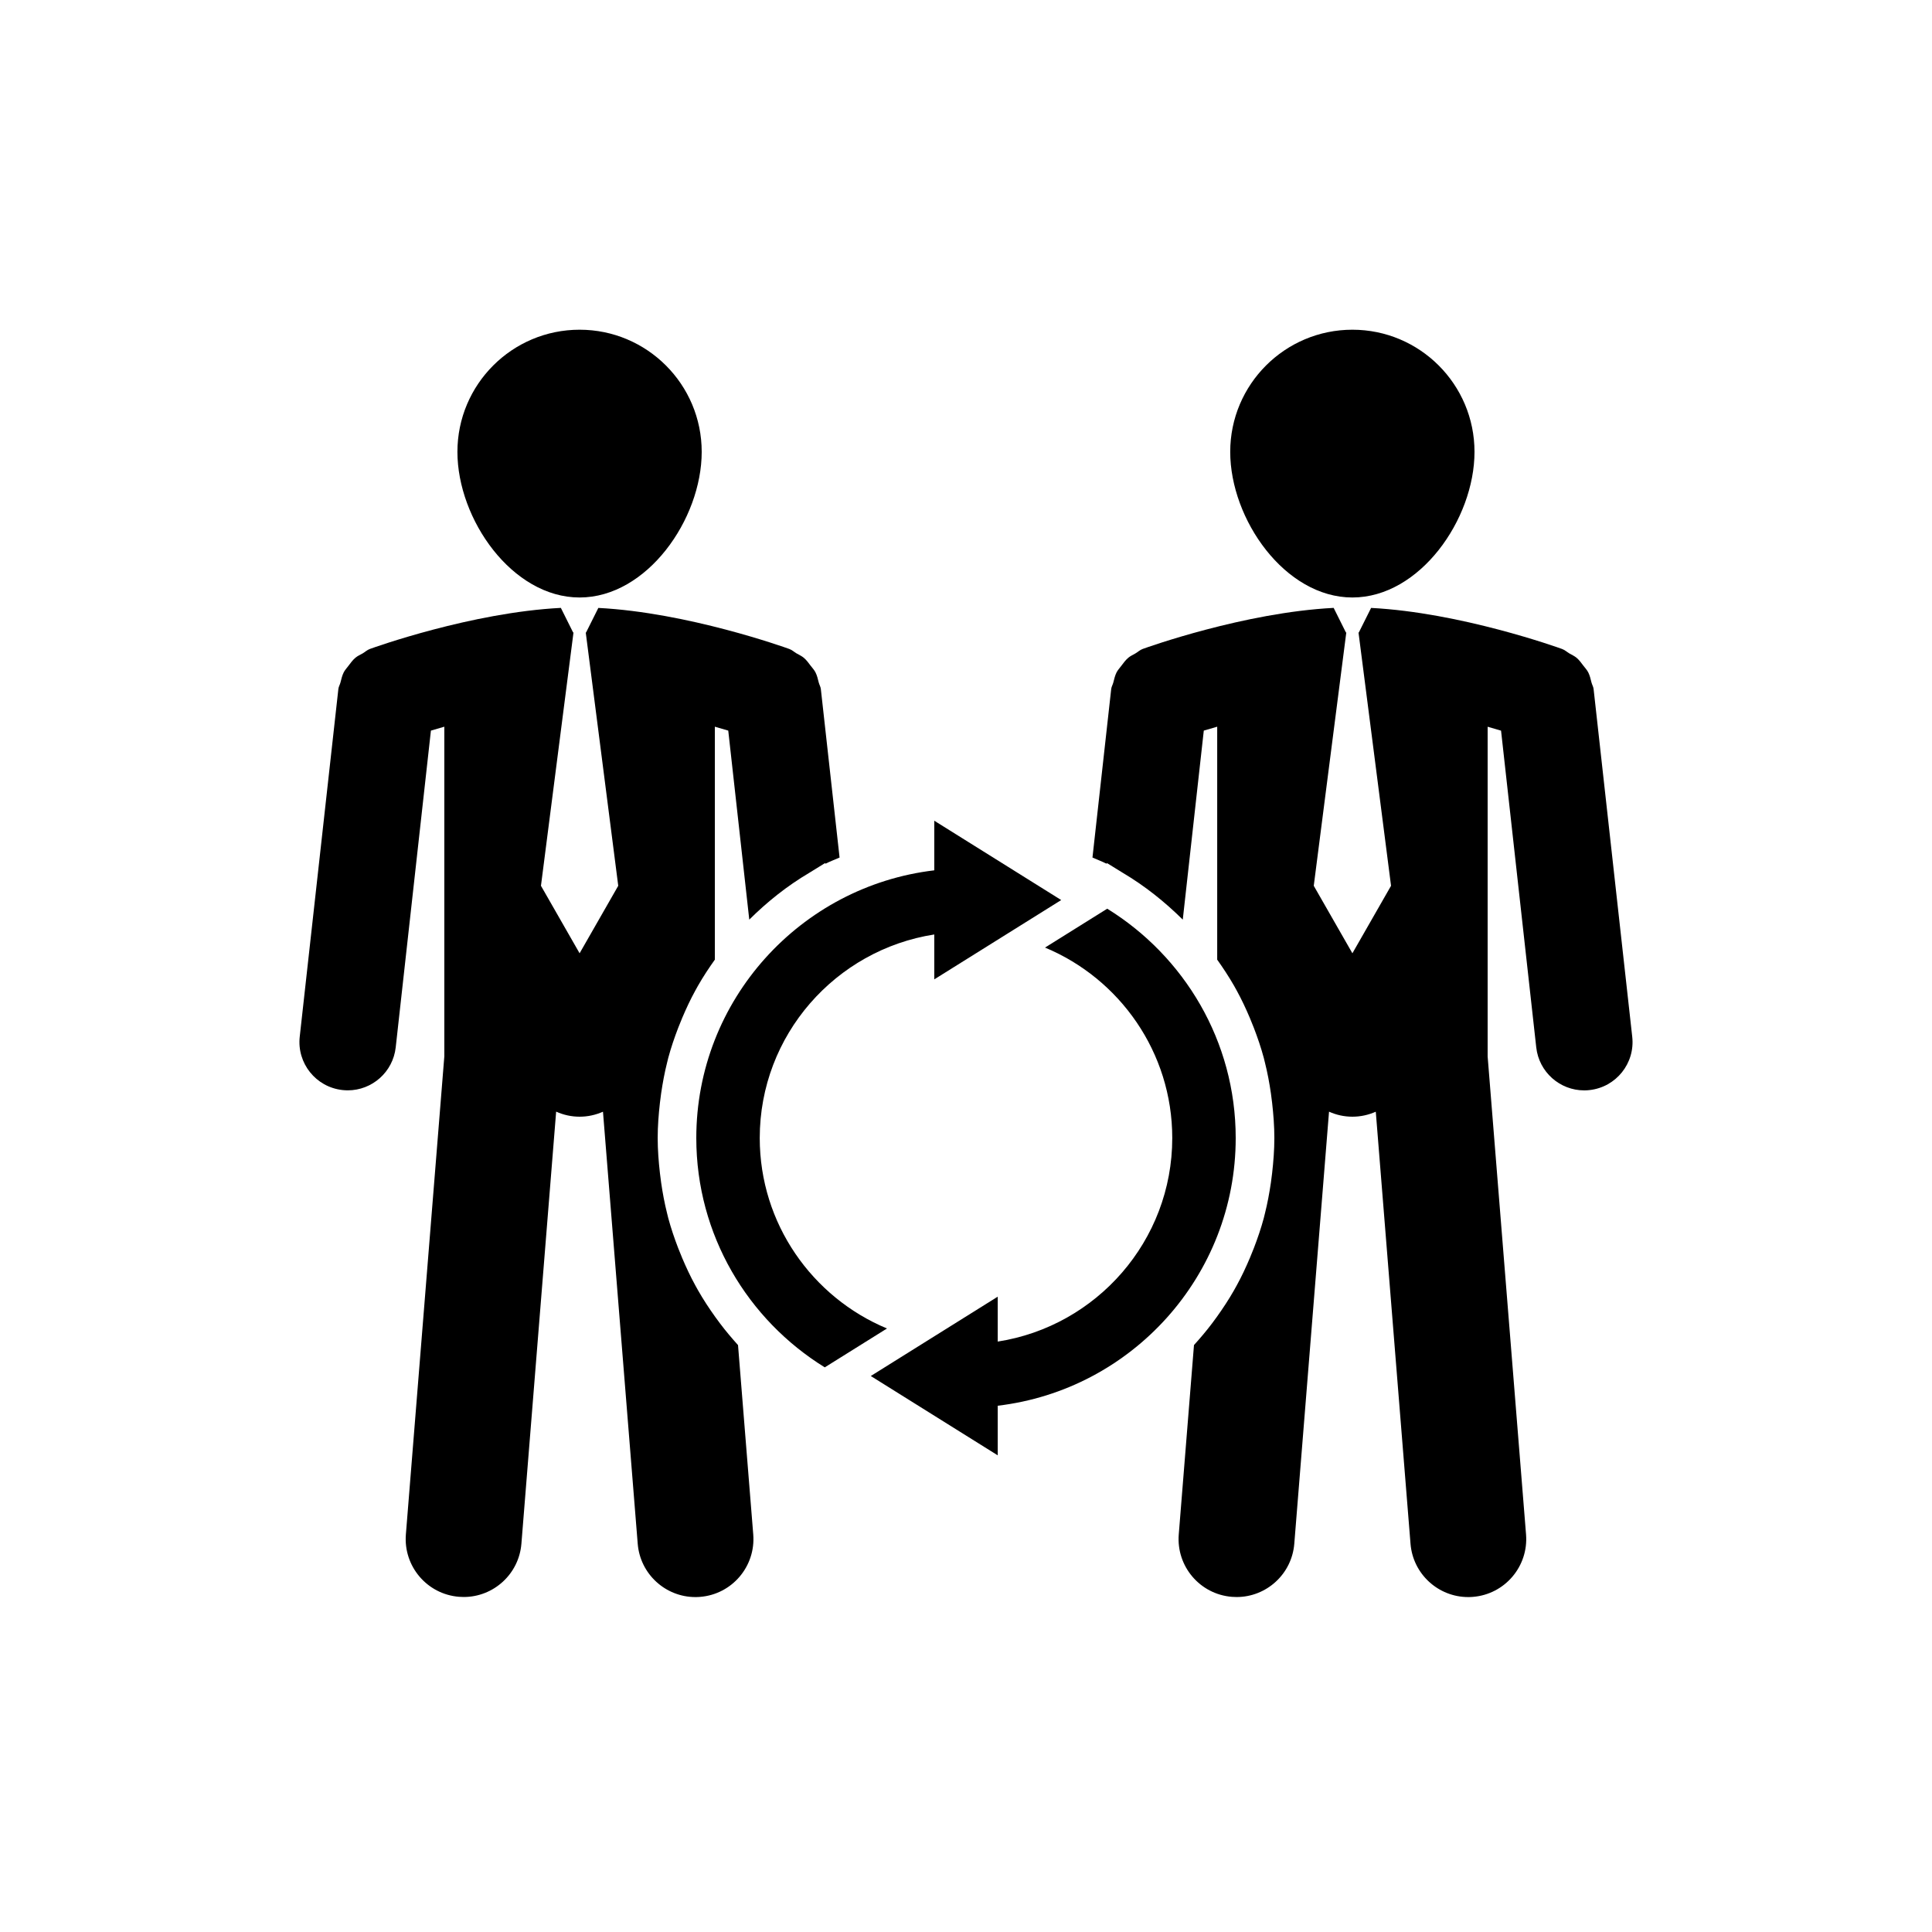
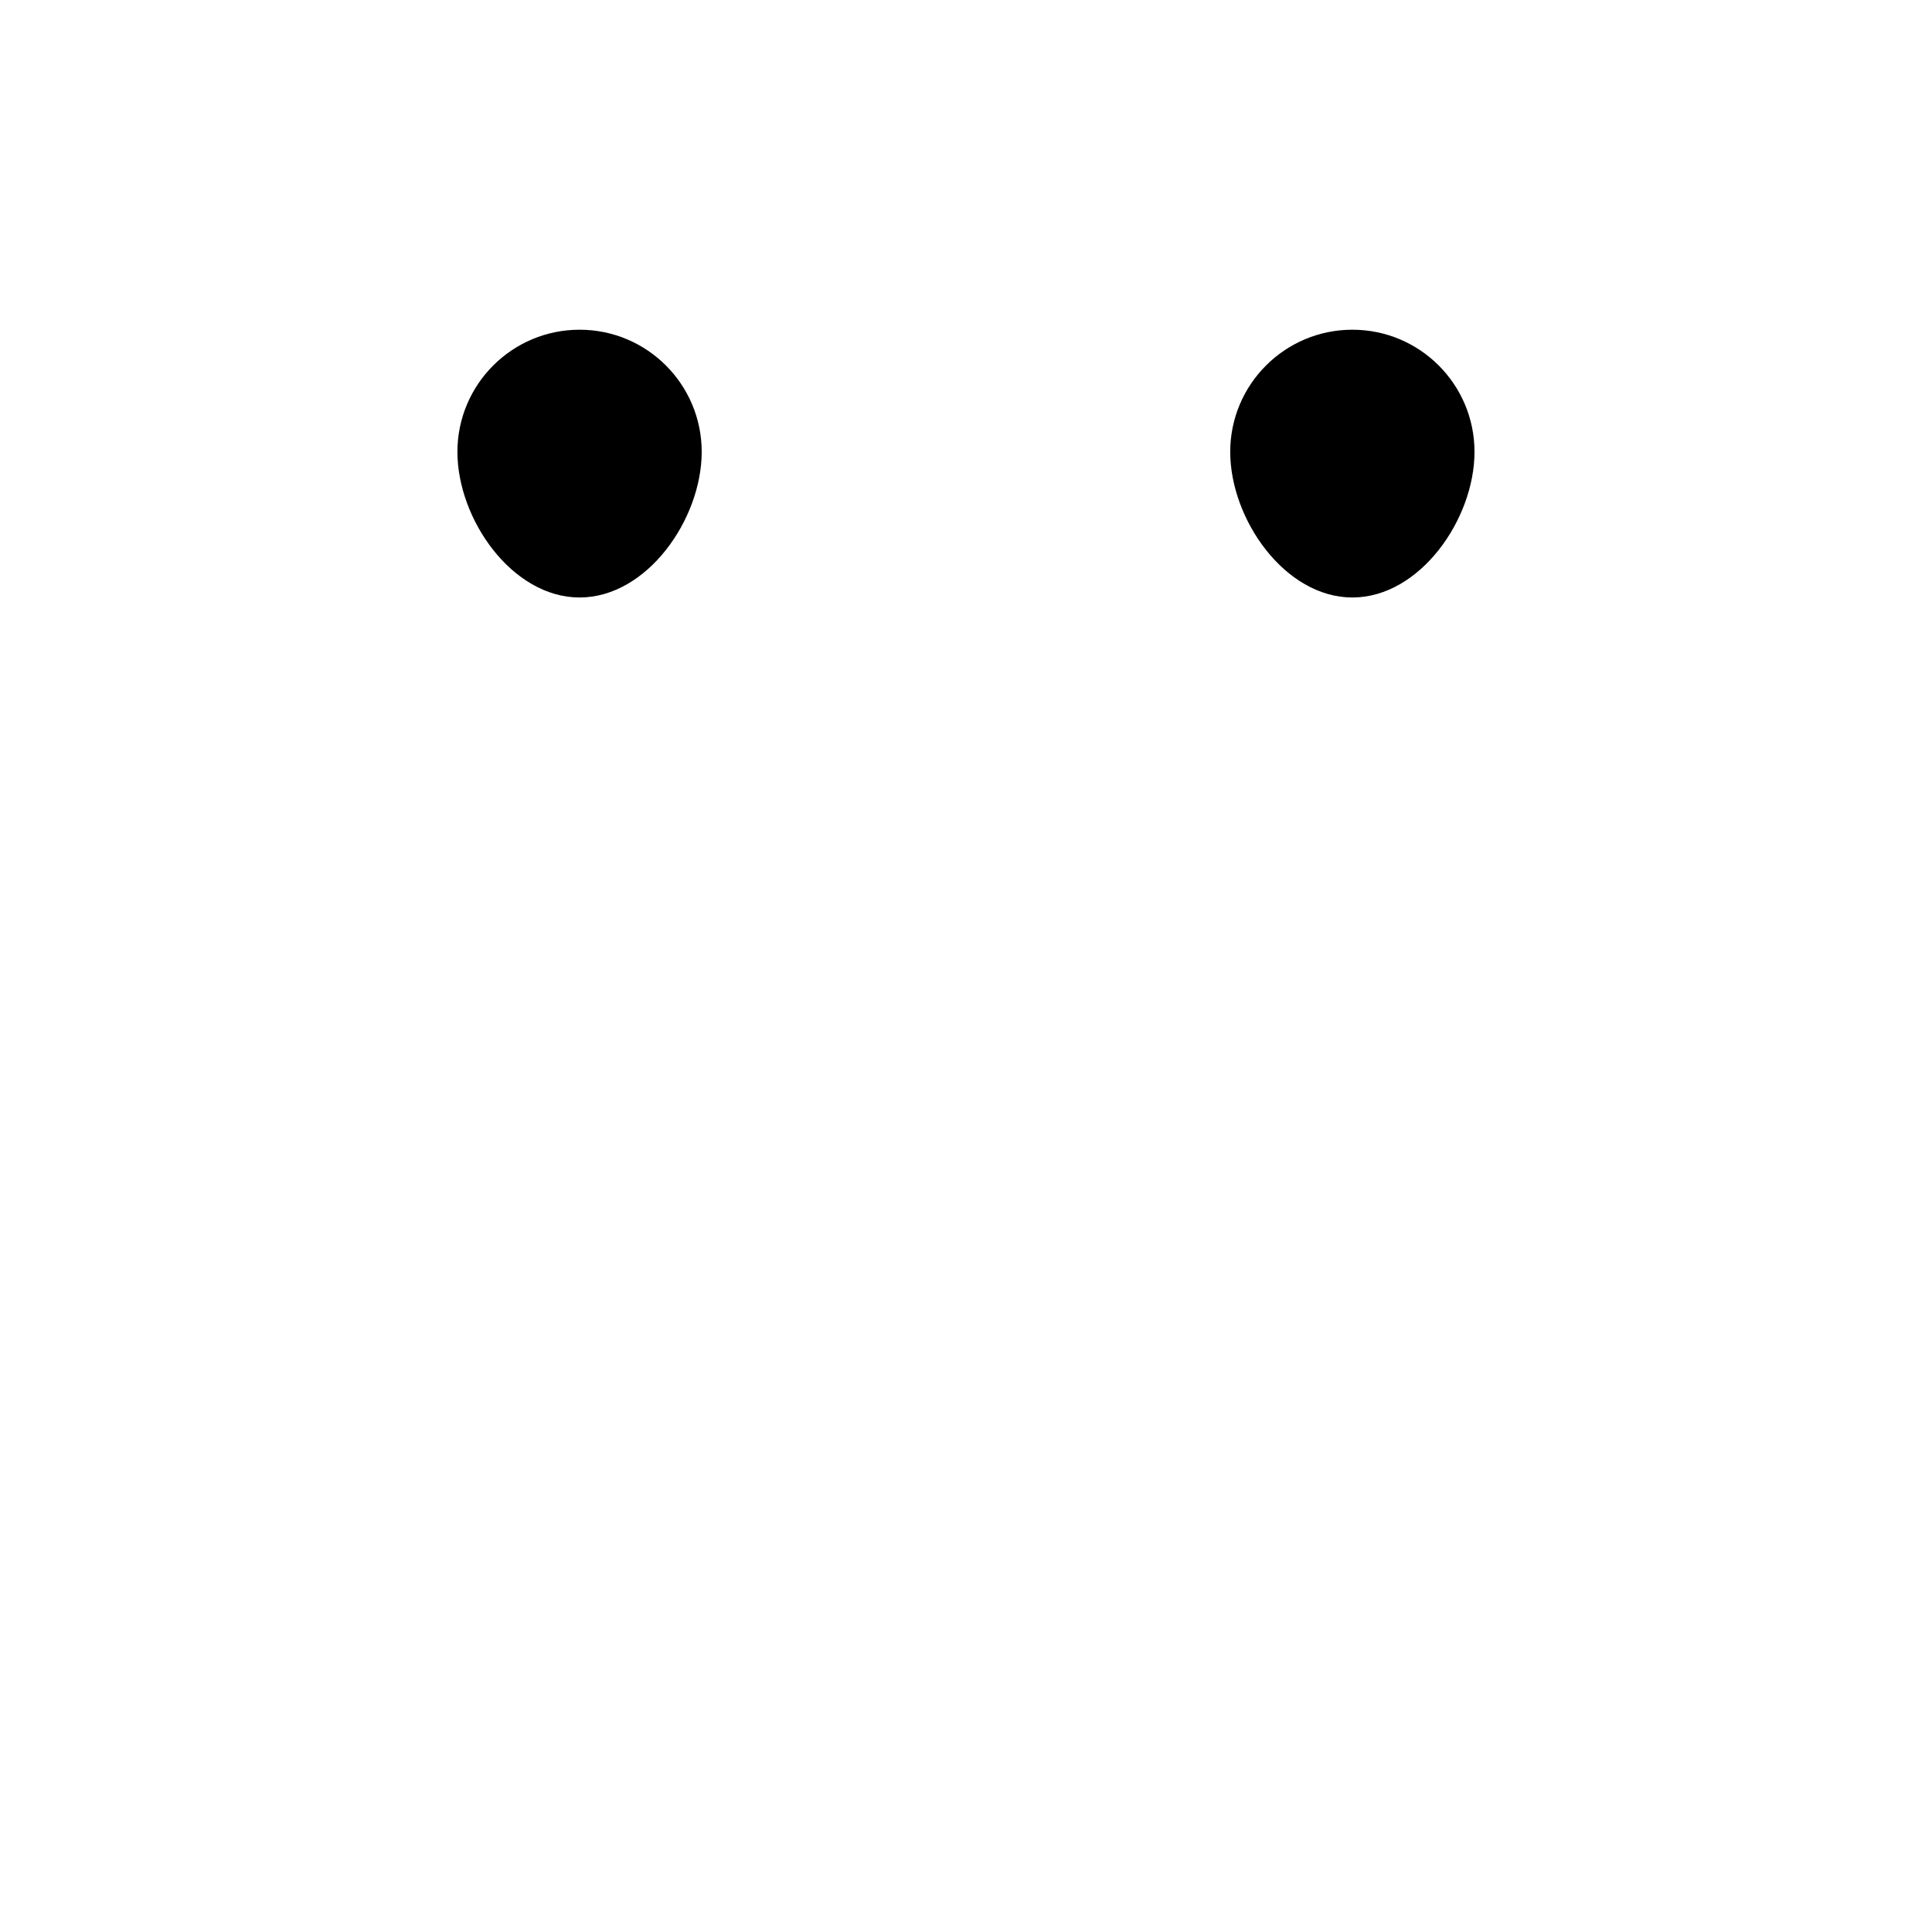
<svg xmlns="http://www.w3.org/2000/svg" version="1.1" id="Layer_1" x="0px" y="0px" width="50px" height="50px" viewBox="0 0 50 50" enable-background="new 0 0 50 50" xml:space="preserve">
  <g>
    <path d="M15,15.463c1.744,0,3.16-2.024,3.16-3.769c0-1.746-1.416-3.161-3.16-3.161c-1.746,0-3.162,1.416-3.162,3.161   C11.838,13.439,13.254,15.463,15,15.463z" />
    <path d="M35,15.463c1.744,0,3.16-2.024,3.16-3.769c0-1.746-1.416-3.161-3.16-3.161c-1.746,0-3.162,1.416-3.162,3.161   C31.838,13.439,33.254,15.463,35,15.463z" />
-     <path d="M18.634,34.25c-0.042-0.055-0.083-0.111-0.123-0.167c-0.158-0.221-0.308-0.448-0.443-0.685   c-0.025-0.044-0.049-0.088-0.074-0.133c-0.125-0.228-0.235-0.463-0.337-0.703c-0.037-0.087-0.072-0.174-0.106-0.262   c-0.097-0.253-0.185-0.51-0.256-0.774c-0.011-0.041-0.02-0.081-0.03-0.122c-0.066-0.262-0.116-0.529-0.155-0.8   c-0.011-0.081-0.022-0.161-0.031-0.242c-0.034-0.3-0.058-0.603-0.058-0.911s0.024-0.611,0.058-0.911   c0.009-0.081,0.02-0.161,0.031-0.242c0.04-0.271,0.089-0.539,0.155-0.8c0.01-0.041,0.02-0.081,0.03-0.122   c0.071-0.264,0.159-0.521,0.256-0.774c0.034-0.088,0.069-0.175,0.106-0.262c0.102-0.24,0.212-0.476,0.337-0.703   c0.024-0.044,0.049-0.089,0.074-0.133c0.132-0.231,0.279-0.453,0.432-0.668v-6.029c0.124,0.035,0.24,0.069,0.347,0.101l0.544,4.892   c0.465-0.462,0.981-0.874,1.552-1.211l0.405-0.25l0.02,0.012c0.116-0.06,0.24-0.104,0.36-0.158l-0.485-4.362   c-0.007-0.061-0.039-0.109-0.054-0.167c-0.023-0.092-0.043-0.182-0.086-0.266c-0.033-0.063-0.08-0.112-0.122-0.167   c-0.056-0.074-0.107-0.147-0.179-0.208c-0.057-0.047-0.123-0.076-0.187-0.113c-0.064-0.038-0.117-0.089-0.189-0.115   c-0.113-0.041-2.629-0.943-4.941-1.062l-0.318,0.636h-0.008L16,22.924l-1,1.747l-1-1.747l0.842-6.556h-0.01l-0.317-0.636   c-2.312,0.119-4.827,1.021-4.94,1.062c-0.073,0.026-0.127,0.079-0.191,0.117C9.32,16.947,9.255,16.975,9.2,17.021   c-0.074,0.062-0.127,0.138-0.185,0.214c-0.04,0.054-0.085,0.101-0.117,0.161c-0.044,0.085-0.063,0.177-0.088,0.271   c-0.015,0.056-0.046,0.104-0.053,0.163l-1,9c-0.076,0.686,0.418,1.304,1.104,1.38c0.047,0.005,0.093,0.008,0.14,0.008   c0.628,0,1.169-0.473,1.24-1.112l0.911-8.198c0.106-0.032,0.223-0.066,0.347-0.101v8.532l-0.995,12.371   c-0.066,0.826,0.549,1.549,1.375,1.615c0.041,0.003,0.081,0.005,0.122,0.005c0.773,0,1.43-0.595,1.493-1.38l0.899-11.181   C14.58,28.853,14.784,28.9,15,28.9s0.42-0.047,0.605-0.129l0.899,11.181c0.063,0.785,0.72,1.38,1.493,1.38   c0.041,0,0.081-0.001,0.122-0.005c0.826-0.066,1.441-0.79,1.375-1.615l-0.394-4.901C18.938,34.63,18.78,34.445,18.634,34.25z" />
-     <path d="M41.242,17.831c-0.007-0.061-0.039-0.109-0.054-0.167c-0.023-0.092-0.043-0.182-0.086-0.266   c-0.033-0.063-0.08-0.112-0.122-0.167c-0.056-0.074-0.107-0.147-0.179-0.208c-0.057-0.047-0.123-0.076-0.187-0.113   c-0.064-0.038-0.117-0.089-0.189-0.115c-0.113-0.041-2.629-0.943-4.941-1.062l-0.318,0.636h-0.008L36,22.924l-1,1.747l-1-1.747   l0.842-6.556h-0.01l-0.317-0.636c-2.312,0.119-4.827,1.021-4.94,1.062c-0.073,0.026-0.127,0.079-0.191,0.117   c-0.062,0.037-0.128,0.064-0.183,0.111c-0.074,0.062-0.127,0.138-0.185,0.214c-0.04,0.054-0.085,0.101-0.117,0.161   c-0.044,0.085-0.063,0.177-0.088,0.271c-0.015,0.056-0.046,0.104-0.053,0.163l-0.485,4.362c0.12,0.054,0.244,0.099,0.36,0.158   l0.02-0.012l0.405,0.25c0.57,0.337,1.086,0.75,1.552,1.211l0.544-4.892c0.106-0.032,0.223-0.066,0.347-0.101v6.029   c0.153,0.216,0.3,0.438,0.432,0.668c0.025,0.044,0.049,0.088,0.074,0.133c0.125,0.228,0.235,0.463,0.337,0.703   c0.037,0.087,0.072,0.174,0.106,0.262c0.097,0.253,0.185,0.51,0.256,0.774c0.011,0.041,0.02,0.081,0.03,0.122   c0.066,0.262,0.116,0.529,0.155,0.8c0.011,0.081,0.022,0.161,0.031,0.242c0.034,0.3,0.058,0.603,0.058,0.911   s-0.024,0.611-0.058,0.911c-0.009,0.081-0.02,0.161-0.031,0.242c-0.04,0.271-0.089,0.539-0.155,0.8   c-0.01,0.041-0.02,0.081-0.03,0.122c-0.071,0.264-0.159,0.521-0.256,0.774c-0.034,0.088-0.069,0.175-0.106,0.262   c-0.102,0.24-0.212,0.476-0.337,0.703c-0.024,0.044-0.049,0.089-0.074,0.133c-0.135,0.237-0.285,0.464-0.443,0.685   c-0.041,0.057-0.081,0.112-0.123,0.167c-0.146,0.194-0.304,0.38-0.467,0.56l-0.394,4.901c-0.066,0.826,0.549,1.549,1.375,1.615   c0.041,0.003,0.081,0.005,0.122,0.005c0.773,0,1.43-0.595,1.493-1.38l0.899-11.181C34.58,28.853,34.784,28.9,35,28.9   s0.42-0.047,0.605-0.129l0.899,11.181c0.063,0.785,0.72,1.38,1.493,1.38c0.041,0,0.081-0.001,0.122-0.005   c0.826-0.066,1.441-0.79,1.375-1.615L38.5,27.34v-8.532c0.124,0.035,0.24,0.069,0.347,0.101l0.911,8.198   c0.071,0.639,0.612,1.112,1.24,1.112c0.047,0,0.093-0.002,0.14-0.008c0.687-0.076,1.181-0.694,1.104-1.38L41.242,17.831z" />
-     <path d="M19.662,29.452c0-2.663,1.963-4.871,4.517-5.268v1.162l3.285-2.053l-3.285-2.053v1.284   c-3.463,0.409-6.159,3.357-6.159,6.928c0,2.508,1.333,4.705,3.325,5.935l1.61-1.006C21.024,33.577,19.662,31.67,19.662,29.452z" />
-     <path d="M28.655,23.517l-1.61,1.006c1.931,0.804,3.293,2.71,3.293,4.929c0,2.663-1.963,4.871-4.517,5.268v-1.162l-3.285,2.053   l3.285,2.053v-1.284c3.463-0.409,6.159-3.357,6.159-6.928C31.98,26.943,30.646,24.747,28.655,23.517z" />
  </g>
</svg>